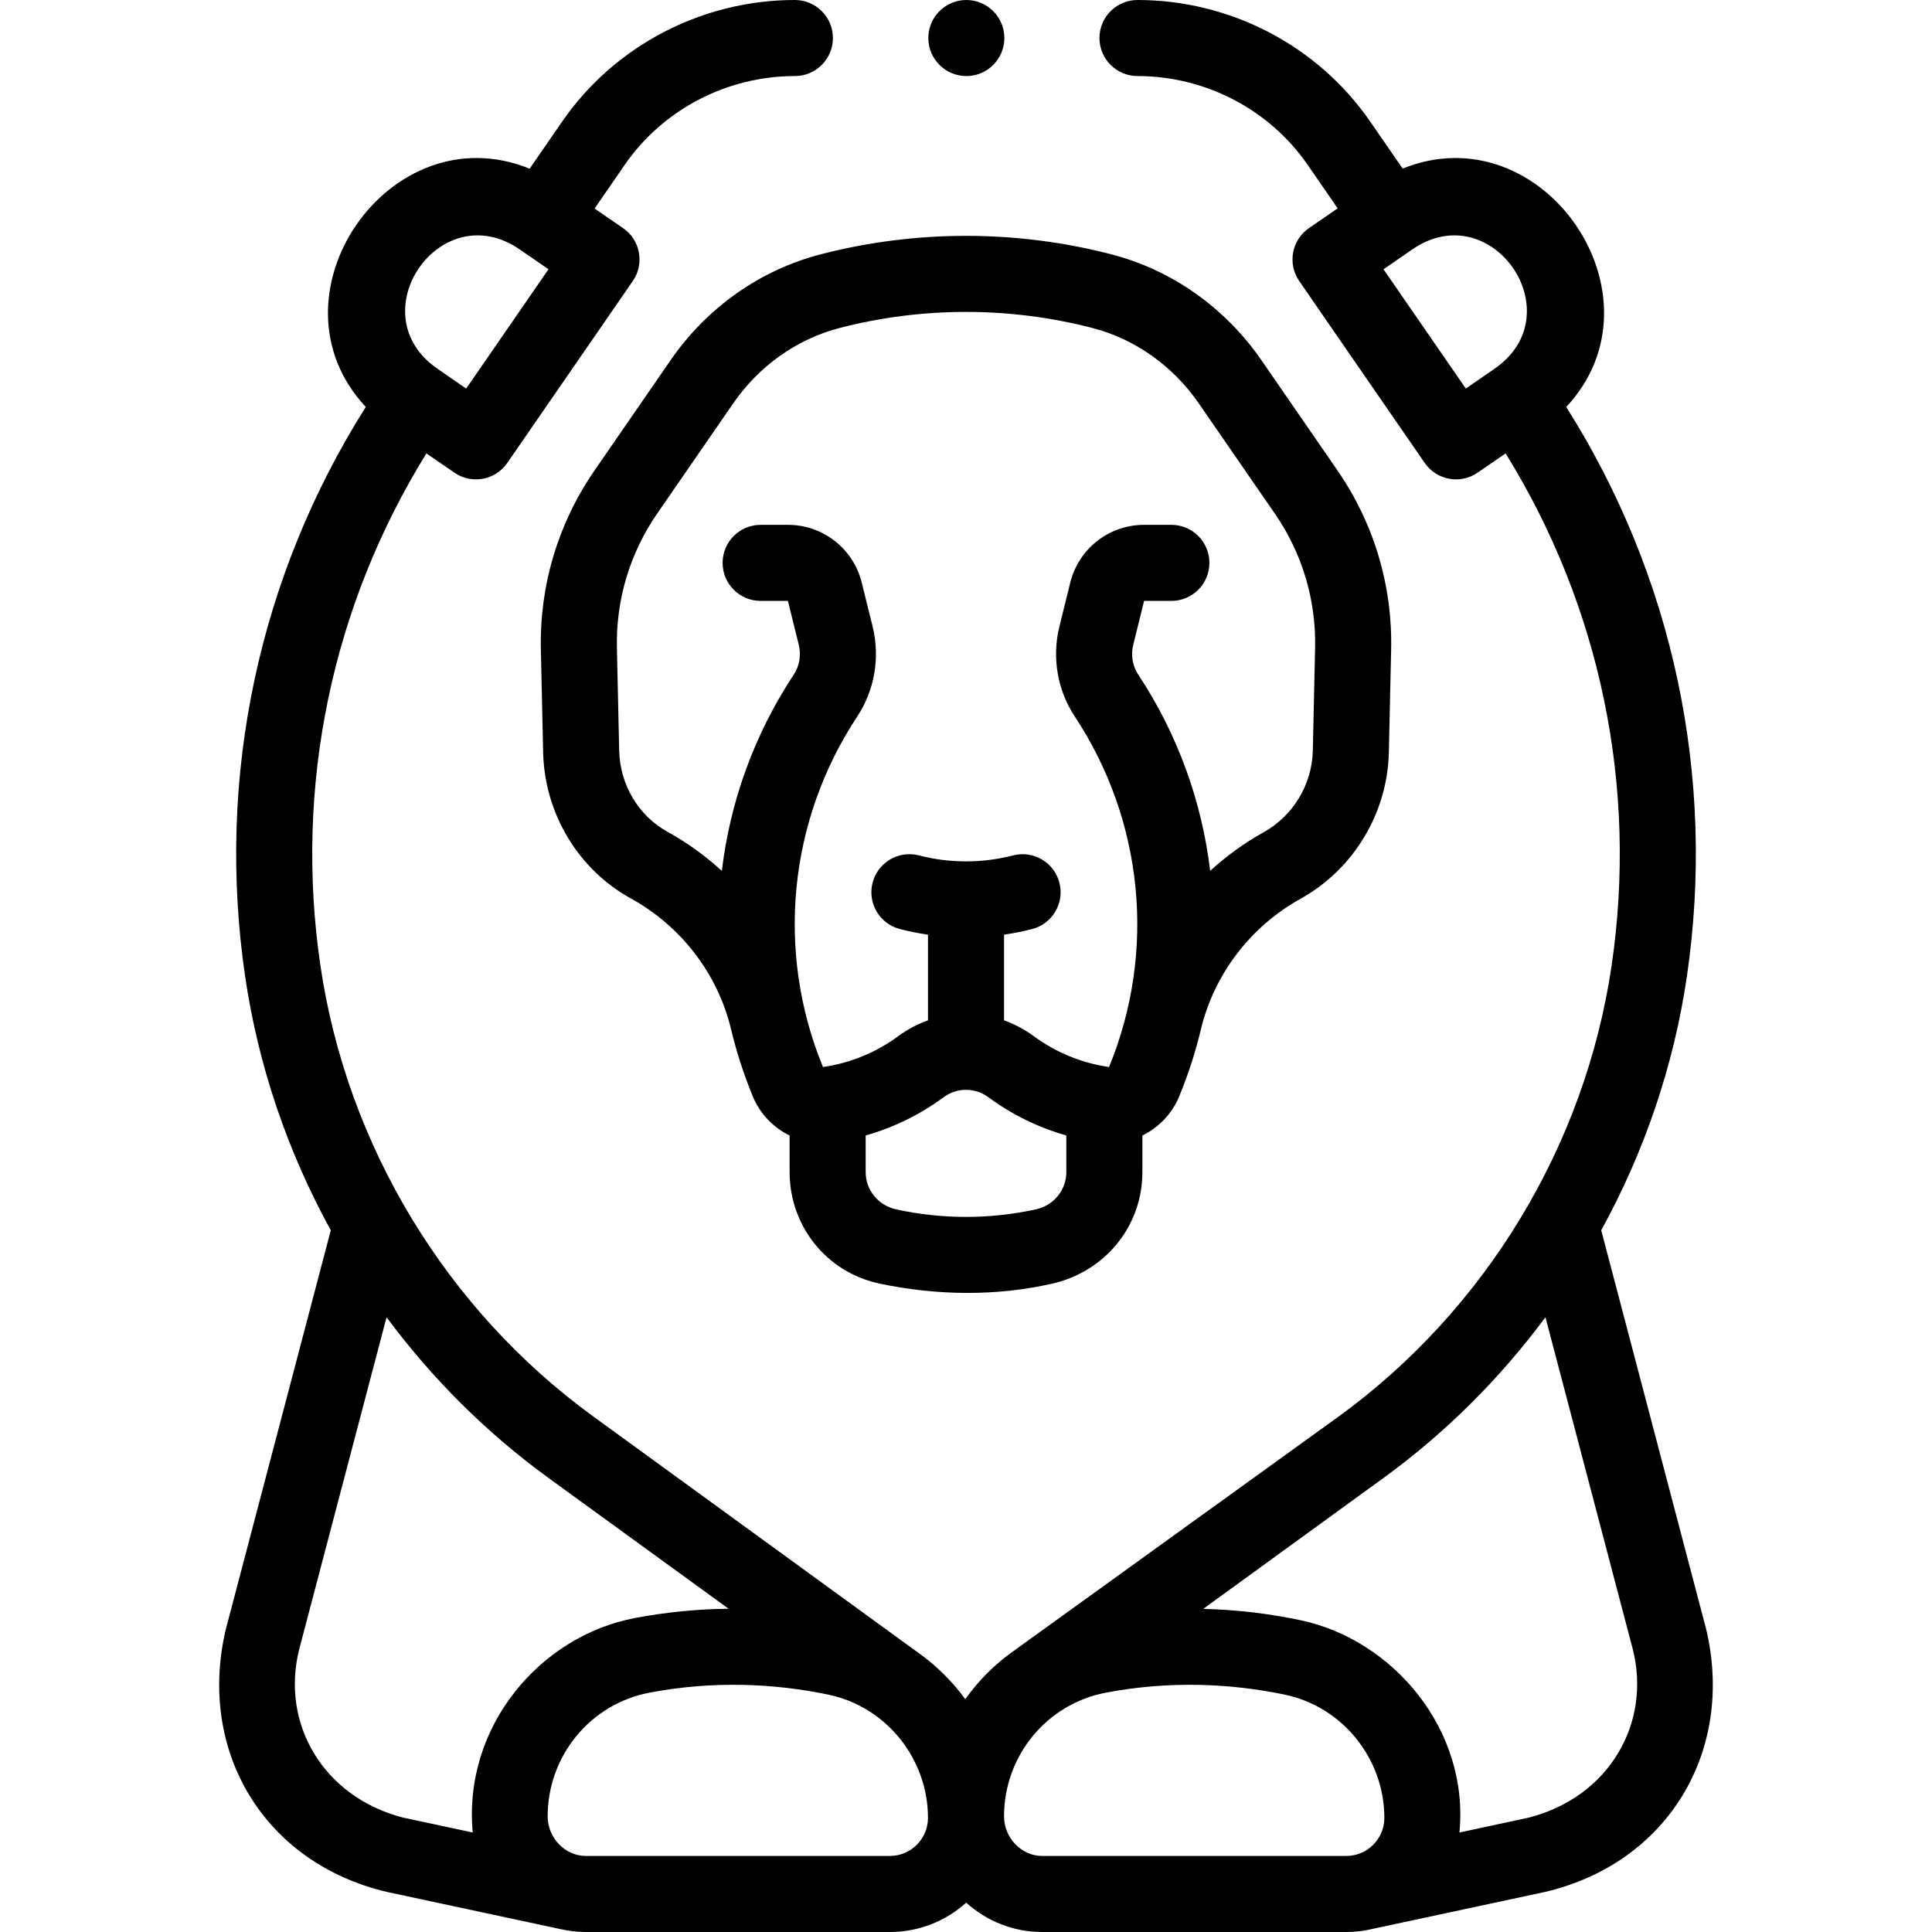
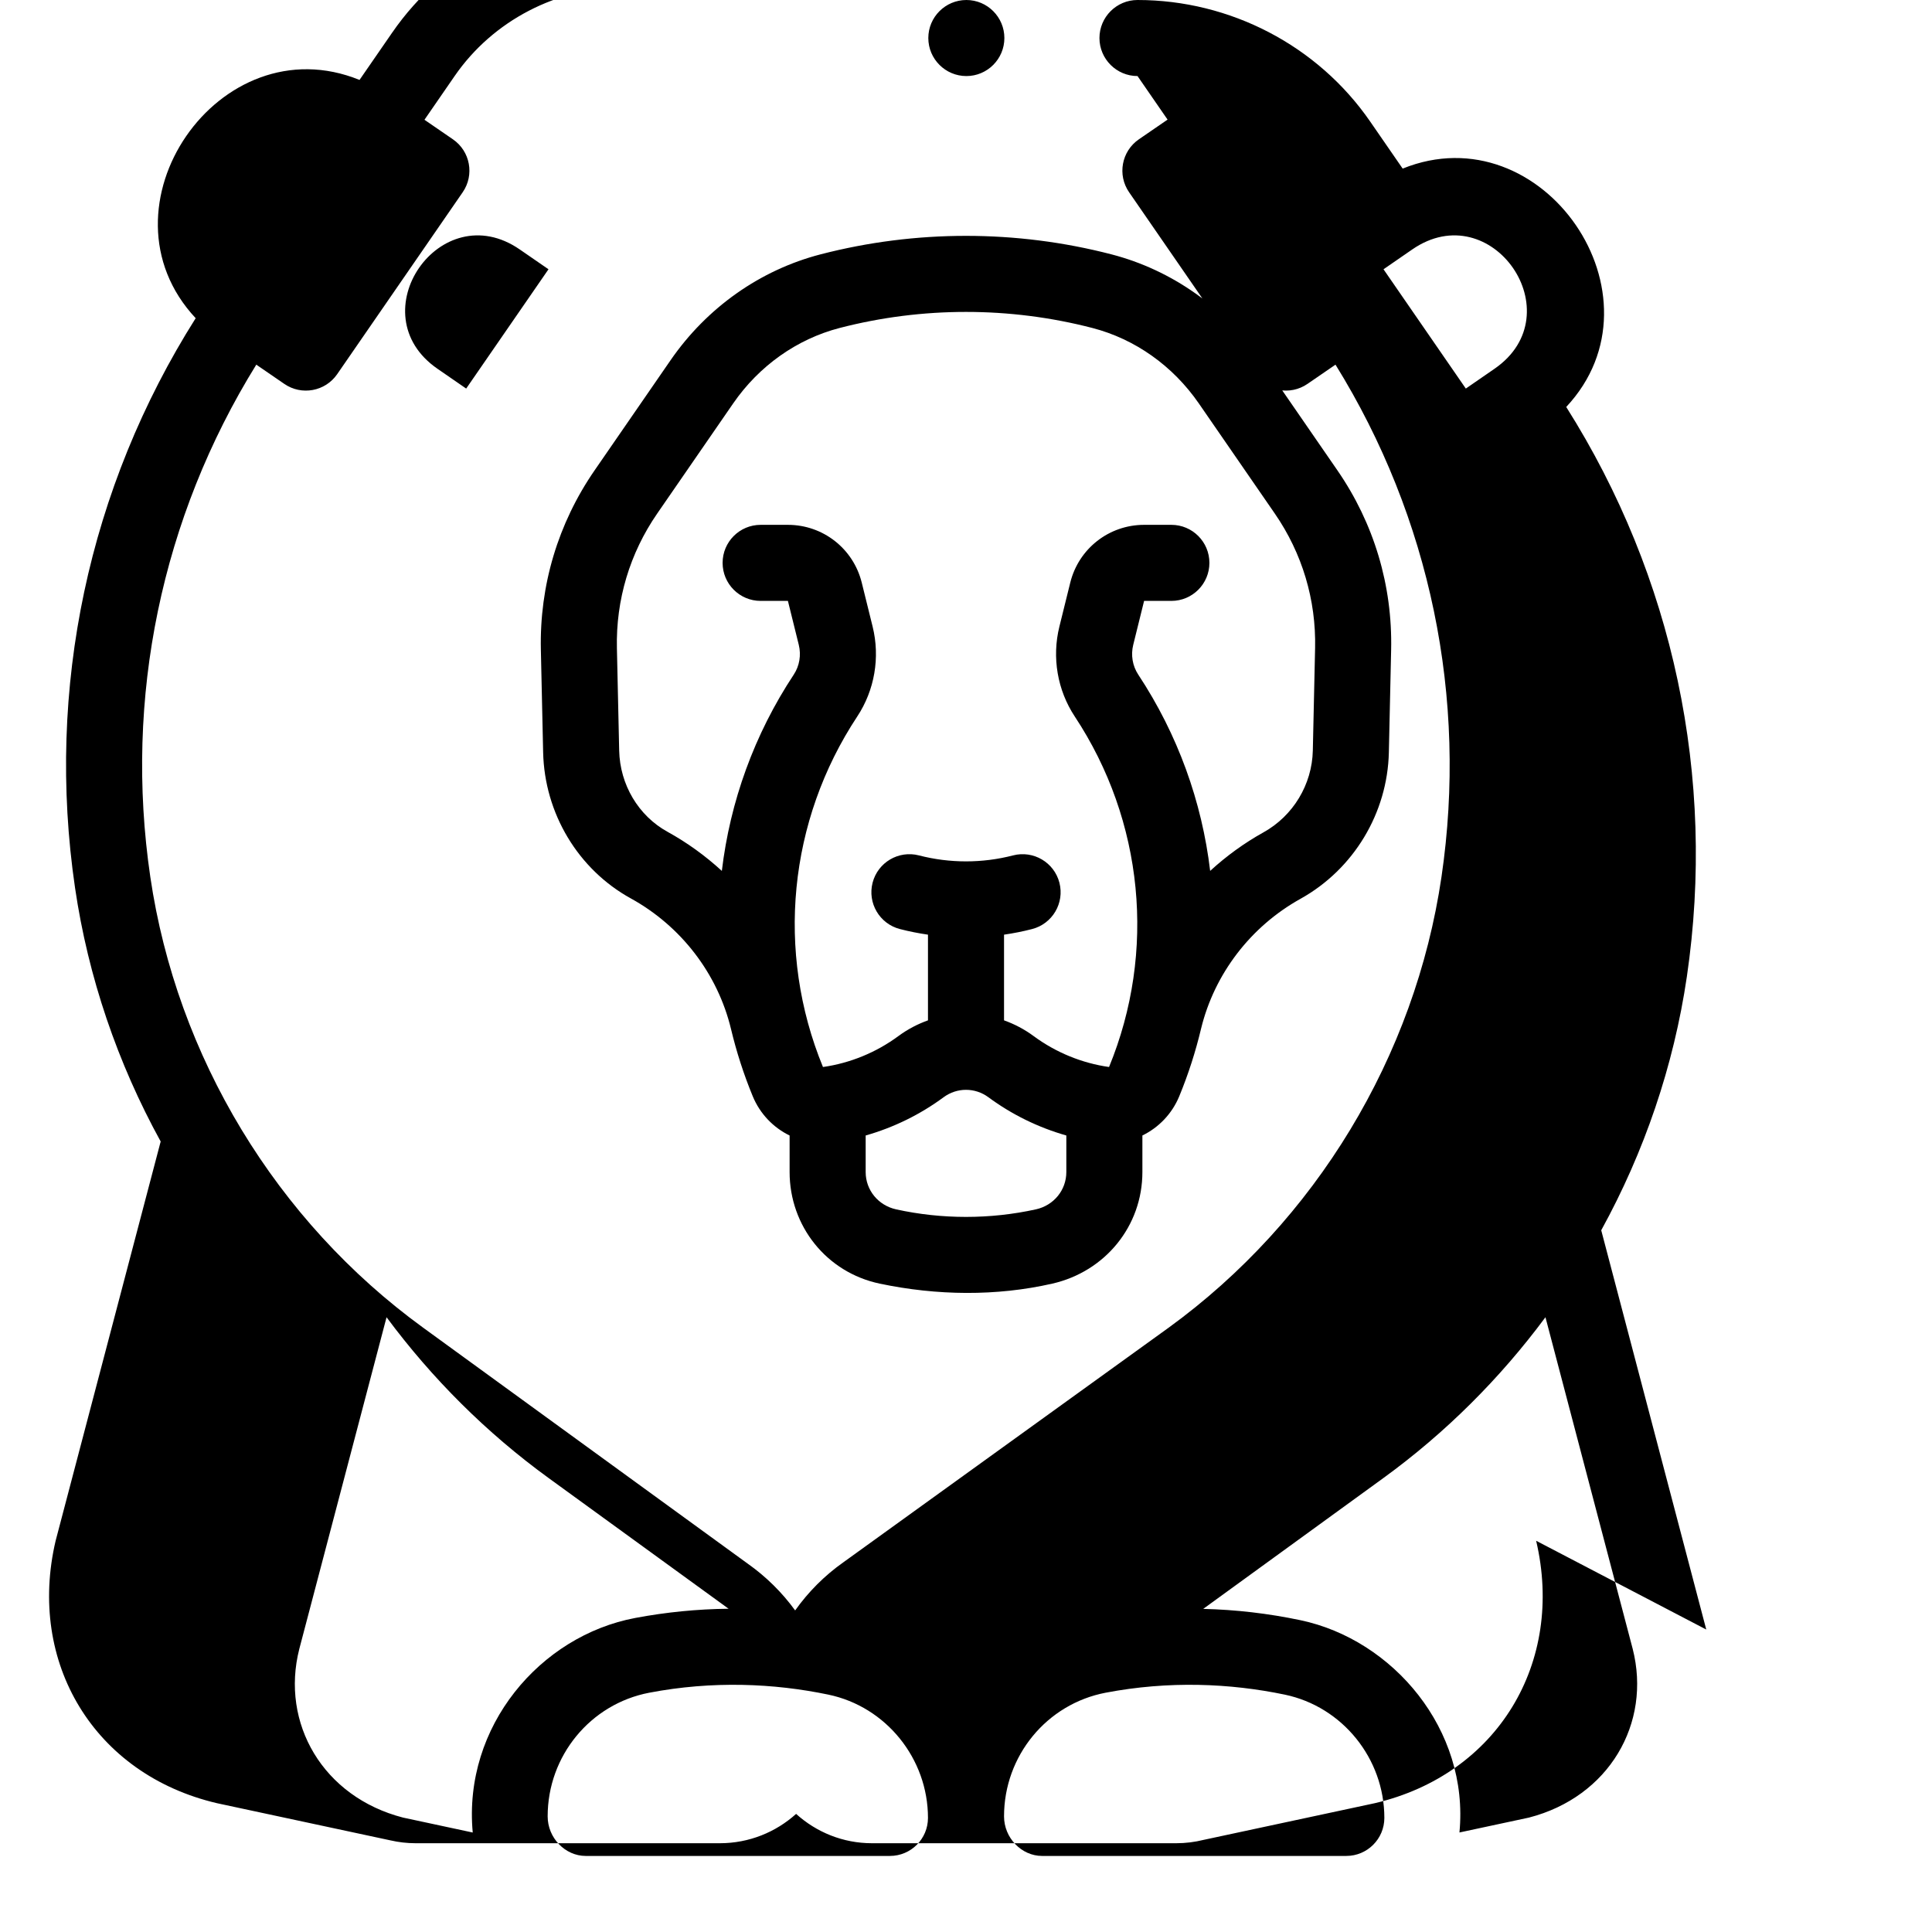
<svg xmlns="http://www.w3.org/2000/svg" id="Capa_1" height="512" viewBox="0 0 508 508" width="512">
  <g>
-     <path d="m351.656 123.671-19.967-28.943c-9.554-13.849-23.573-23.742-39.474-27.857-25.001-6.472-51.431-6.472-76.43 0-15.902 4.115-29.921 14.009-39.474 27.857l-19.967 28.944c-9.619 13.943-14.504 30.266-14.129 47.201l.598 26.931c.356 16.065 9.186 30.786 23.042 38.418 13.26 7.304 22.861 19.834 26.367 34.389 1.427 5.964 3.323 11.857 5.699 17.625 1.915 4.649 5.428 8.251 9.699 10.334v9.612c0 14.198 9.717 26.399 23.7 29.337 15.036 3.159 30.648 3.352 45.361 0 13.932-3.174 23.7-15.139 23.7-29.337v-9.619c4.27-2.083 7.784-5.679 9.699-10.327 2.394-5.811 4.299-11.75 5.729-17.76 3.513-14.415 13.027-26.852 26.142-34.146 13.978-7.773 22.882-22.535 23.236-38.525l.598-26.931c.376-16.936-4.51-33.259-14.129-47.203zm-71.275 184.511c0 4.734-3.292 8.767-8.005 9.806-12.021 2.648-24.73 2.648-36.752 0-4.713-1.039-8.005-5.071-8.005-9.806v-9.618c7.347-2.091 14.314-5.493 20.487-10.053 3.526-2.604 8.264-2.604 11.789 0 6.173 4.561 13.14 7.962 20.486 10.053zm65.409-137.752-.598 26.931c-.198 8.919-5.165 17.153-12.962 21.49-5.103 2.838-9.797 6.26-14.031 10.14-2.158-18.166-8.504-35.866-18.917-51.625-1.5-2.271-1.978-5.122-1.31-7.822l2.856-11.544h7.172c5.523 0 10-4.478 10-10s-4.477-10-10-10h-7.172c-9.218 0-17.202 6.25-19.415 15.197l-2.855 11.543c-2.007 8.109-.535 16.73 4.038 23.65 18.11 27.407 21.478 61.859 9.016 92.169-7.147-1.017-14.002-3.828-19.833-8.136-2.429-1.795-5.055-3.159-7.779-4.133v-22.53c2.482-.36 4.948-.847 7.383-1.477 5.347-1.384 8.56-6.84 7.177-12.187-1.383-5.346-6.839-8.557-12.186-7.177-8.096 2.096-16.652 2.096-24.748 0-5.345-1.379-10.802 1.83-12.186 7.177s1.83 10.803 7.177 12.187c2.435.63 4.901 1.116 7.383 1.477v22.531c-2.724.975-5.349 2.339-7.778 4.133-5.831 4.307-12.686 7.118-19.833 8.135-12.462-30.309-9.094-64.761 9.016-92.168 4.573-6.92 6.044-15.541 4.038-23.65l-2.855-11.542c-2.214-8.949-10.197-15.199-19.415-15.199h-7.173c-5.523 0-10 4.478-10 10s4.477 10 10 10h7.172l2.855 11.543c.668 2.7.191 5.552-1.31 7.822-10.414 15.761-16.76 33.463-18.918 51.631-4.308-3.947-9.089-7.424-14.297-10.292-7.632-4.204-12.497-12.383-12.696-21.344l-.598-26.931c-.282-12.702 3.382-24.943 10.597-35.401l19.967-28.944c6.823-9.891 16.775-16.941 28.022-19.853 21.722-5.621 44.685-5.621 66.408 0 11.247 2.911 21.198 9.962 28.022 19.854l19.967 28.942c7.217 10.459 10.881 22.701 10.599 35.403zm102.853 258.039-27.616-104.982c11.325-20.594 19.06-43.184 22.515-66.682 7.706-52.399-3.552-105.236-31.719-149.798 27.22-29.08-6.169-77.587-43.007-62.677l-8.526-12.35c-13.81-20.03-36.86-31.98-61.19-31.98-5.52 0-10.01 4.49-10.01 10s4.49 10 10.01 10c17.76 0 34.65 8.72 44.73 23.34l7.9 11.451-7.544 5.181c-4.56 3.131-5.711 9.37-2.57 13.922l33 47.831c3.131 4.539 9.346 5.686 13.892 2.564l7.377-5.066c24.903 40.194 34.789 87.628 27.871 134.671-6.952 47.276-33.114 90.494-71.778 118.572 0 0-85.472 61.642-85.472 61.647-4.93 3.48-9.225 7.771-12.699 12.674-3.438-4.732-7.646-8.887-12.448-12.279.002-.003-85.333-62.042-85.333-62.042-38.664-28.078-64.826-71.296-71.778-118.572-6.918-47.044 2.968-94.477 27.871-134.671l7.377 5.066c4.546 3.122 10.761 1.974 13.892-2.564l33-47.831c3.141-4.553 1.99-10.791-2.57-13.922l-7.48-5.136 7.93-11.496c10.08-14.62 26.97-23.34 44.73-23.34 5.52 0 10.01-4.49 10.01-10s-4.49-10-10.01-10c-24.33 0-47.38 11.95-61.19 31.979l-8.546 12.38c-36.868-15.006-70.319 33.547-43.081 62.647-28.167 44.561-39.425 97.397-31.719 149.798 3.455 23.498 11.19 46.088 22.515 66.682l-27.62 104.983c-7.519 32.015 10.094 61.434 42.422 69.003l45.601 9.773c2.131.489 4.345.755 6.62.755h80c7.706 0 14.74-2.922 20.059-7.714 5.304 4.793 12.291 7.714 19.941 7.714h80c2.483 0 4.894-.309 7.202-.88l45.018-9.648c32.328-7.569 49.941-36.988 42.423-69.003zm-63.221-326.299-21.642-31.368 7.554-5.211c20.897-14.418 42.539 16.949 21.642 31.367zm-248.756-36.579 7.554 5.211-21.642 31.368-7.554-5.212c-20.897-14.418.745-45.785 21.642-31.367zm-12.367 416.252-18.328-3.928c-21.035-5.431-32.261-24.786-27.271-44.358l22.939-87.203c11.925 16.083 26.269 30.412 42.634 42.297l47.301 34.351c-8.204.085-16.41.891-24.573 2.429-24.917 4.69-45.291 28.472-42.702 56.412zm109.701 6.157h-80c-5.42 0-10-4.764-10-10.401 0-15.927 11.238-29.556 26.701-32.515 16.622-3.181 32.783-2.487 47.108.501 15.181 3.167 26.191 16.826 26.191 32.415 0 5.514-4.486 10-10 10zm120 0h-80c-5.42 0-10-4.764-10-10.401 0-15.927 11.238-29.556 26.701-32.515 16.622-3.181 32.783-2.487 47.108.501 15.181 3.167 26.191 16.826 26.191 32.415 0 5.514-4.486 10-10 10zm48.029-10.085-18.283 3.918c2.608-27.027-17.44-50.69-41.818-55.82-8.47-1.783-17.005-2.768-25.553-2.974l47.353-34.389c16.365-11.885 30.708-26.213 42.634-42.297l22.939 87.203c4.989 19.573-6.237 38.928-27.272 44.359zm-157.939-467.915c0-5.51 4.49-10 10.01-10 5.51 0 9.99 4.49 9.99 10s-4.48 10-9.99 10c-5.52 0-10.01-4.49-10.01-10z" />
+     <path d="m351.656 123.671-19.967-28.943c-9.554-13.849-23.573-23.742-39.474-27.857-25.001-6.472-51.431-6.472-76.43 0-15.902 4.115-29.921 14.009-39.474 27.857l-19.967 28.944c-9.619 13.943-14.504 30.266-14.129 47.201l.598 26.931c.356 16.065 9.186 30.786 23.042 38.418 13.26 7.304 22.861 19.834 26.367 34.389 1.427 5.964 3.323 11.857 5.699 17.625 1.915 4.649 5.428 8.251 9.699 10.334v9.612c0 14.198 9.717 26.399 23.7 29.337 15.036 3.159 30.648 3.352 45.361 0 13.932-3.174 23.7-15.139 23.7-29.337v-9.619c4.27-2.083 7.784-5.679 9.699-10.327 2.394-5.811 4.299-11.75 5.729-17.76 3.513-14.415 13.027-26.852 26.142-34.146 13.978-7.773 22.882-22.535 23.236-38.525l.598-26.931c.376-16.936-4.51-33.259-14.129-47.203zm-71.275 184.511c0 4.734-3.292 8.767-8.005 9.806-12.021 2.648-24.73 2.648-36.752 0-4.713-1.039-8.005-5.071-8.005-9.806v-9.618c7.347-2.091 14.314-5.493 20.487-10.053 3.526-2.604 8.264-2.604 11.789 0 6.173 4.561 13.14 7.962 20.486 10.053zm65.409-137.752-.598 26.931c-.198 8.919-5.165 17.153-12.962 21.49-5.103 2.838-9.797 6.26-14.031 10.14-2.158-18.166-8.504-35.866-18.917-51.625-1.5-2.271-1.978-5.122-1.31-7.822l2.856-11.544h7.172c5.523 0 10-4.478 10-10s-4.477-10-10-10h-7.172c-9.218 0-17.202 6.25-19.415 15.197l-2.855 11.543c-2.007 8.109-.535 16.73 4.038 23.65 18.11 27.407 21.478 61.859 9.016 92.169-7.147-1.017-14.002-3.828-19.833-8.136-2.429-1.795-5.055-3.159-7.779-4.133v-22.53c2.482-.36 4.948-.847 7.383-1.477 5.347-1.384 8.56-6.84 7.177-12.187-1.383-5.346-6.839-8.557-12.186-7.177-8.096 2.096-16.652 2.096-24.748 0-5.345-1.379-10.802 1.83-12.186 7.177s1.83 10.803 7.177 12.187c2.435.63 4.901 1.116 7.383 1.477v22.531c-2.724.975-5.349 2.339-7.778 4.133-5.831 4.307-12.686 7.118-19.833 8.135-12.462-30.309-9.094-64.761 9.016-92.168 4.573-6.92 6.044-15.541 4.038-23.65l-2.855-11.542c-2.214-8.949-10.197-15.199-19.415-15.199h-7.173c-5.523 0-10 4.478-10 10s4.477 10 10 10h7.172l2.855 11.543c.668 2.7.191 5.552-1.31 7.822-10.414 15.761-16.76 33.463-18.918 51.631-4.308-3.947-9.089-7.424-14.297-10.292-7.632-4.204-12.497-12.383-12.696-21.344l-.598-26.931c-.282-12.702 3.382-24.943 10.597-35.401l19.967-28.944c6.823-9.891 16.775-16.941 28.022-19.853 21.722-5.621 44.685-5.621 66.408 0 11.247 2.911 21.198 9.962 28.022 19.854l19.967 28.942c7.217 10.459 10.881 22.701 10.599 35.403zm102.853 258.039-27.616-104.982c11.325-20.594 19.06-43.184 22.515-66.682 7.706-52.399-3.552-105.236-31.719-149.798 27.22-29.08-6.169-77.587-43.007-62.677l-8.526-12.35c-13.81-20.03-36.86-31.98-61.19-31.98-5.52 0-10.01 4.49-10.01 10s4.49 10 10.01 10l7.9 11.451-7.544 5.181c-4.56 3.131-5.711 9.37-2.57 13.922l33 47.831c3.131 4.539 9.346 5.686 13.892 2.564l7.377-5.066c24.903 40.194 34.789 87.628 27.871 134.671-6.952 47.276-33.114 90.494-71.778 118.572 0 0-85.472 61.642-85.472 61.647-4.93 3.48-9.225 7.771-12.699 12.674-3.438-4.732-7.646-8.887-12.448-12.279.002-.003-85.333-62.042-85.333-62.042-38.664-28.078-64.826-71.296-71.778-118.572-6.918-47.044 2.968-94.477 27.871-134.671l7.377 5.066c4.546 3.122 10.761 1.974 13.892-2.564l33-47.831c3.141-4.553 1.99-10.791-2.57-13.922l-7.48-5.136 7.93-11.496c10.08-14.62 26.97-23.34 44.73-23.34 5.52 0 10.01-4.49 10.01-10s-4.49-10-10.01-10c-24.33 0-47.38 11.95-61.19 31.979l-8.546 12.38c-36.868-15.006-70.319 33.547-43.081 62.647-28.167 44.561-39.425 97.397-31.719 149.798 3.455 23.498 11.19 46.088 22.515 66.682l-27.62 104.983c-7.519 32.015 10.094 61.434 42.422 69.003l45.601 9.773c2.131.489 4.345.755 6.62.755h80c7.706 0 14.74-2.922 20.059-7.714 5.304 4.793 12.291 7.714 19.941 7.714h80c2.483 0 4.894-.309 7.202-.88l45.018-9.648c32.328-7.569 49.941-36.988 42.423-69.003zm-63.221-326.299-21.642-31.368 7.554-5.211c20.897-14.418 42.539 16.949 21.642 31.367zm-248.756-36.579 7.554 5.211-21.642 31.368-7.554-5.212c-20.897-14.418.745-45.785 21.642-31.367zm-12.367 416.252-18.328-3.928c-21.035-5.431-32.261-24.786-27.271-44.358l22.939-87.203c11.925 16.083 26.269 30.412 42.634 42.297l47.301 34.351c-8.204.085-16.41.891-24.573 2.429-24.917 4.69-45.291 28.472-42.702 56.412zm109.701 6.157h-80c-5.42 0-10-4.764-10-10.401 0-15.927 11.238-29.556 26.701-32.515 16.622-3.181 32.783-2.487 47.108.501 15.181 3.167 26.191 16.826 26.191 32.415 0 5.514-4.486 10-10 10zm120 0h-80c-5.42 0-10-4.764-10-10.401 0-15.927 11.238-29.556 26.701-32.515 16.622-3.181 32.783-2.487 47.108.501 15.181 3.167 26.191 16.826 26.191 32.415 0 5.514-4.486 10-10 10zm48.029-10.085-18.283 3.918c2.608-27.027-17.44-50.69-41.818-55.82-8.47-1.783-17.005-2.768-25.553-2.974l47.353-34.389c16.365-11.885 30.708-26.213 42.634-42.297l22.939 87.203c4.989 19.573-6.237 38.928-27.272 44.359zm-157.939-467.915c0-5.51 4.49-10 10.01-10 5.51 0 9.99 4.49 9.99 10s-4.48 10-9.99 10c-5.52 0-10.01-4.49-10.01-10z" />
  </g>
</svg>